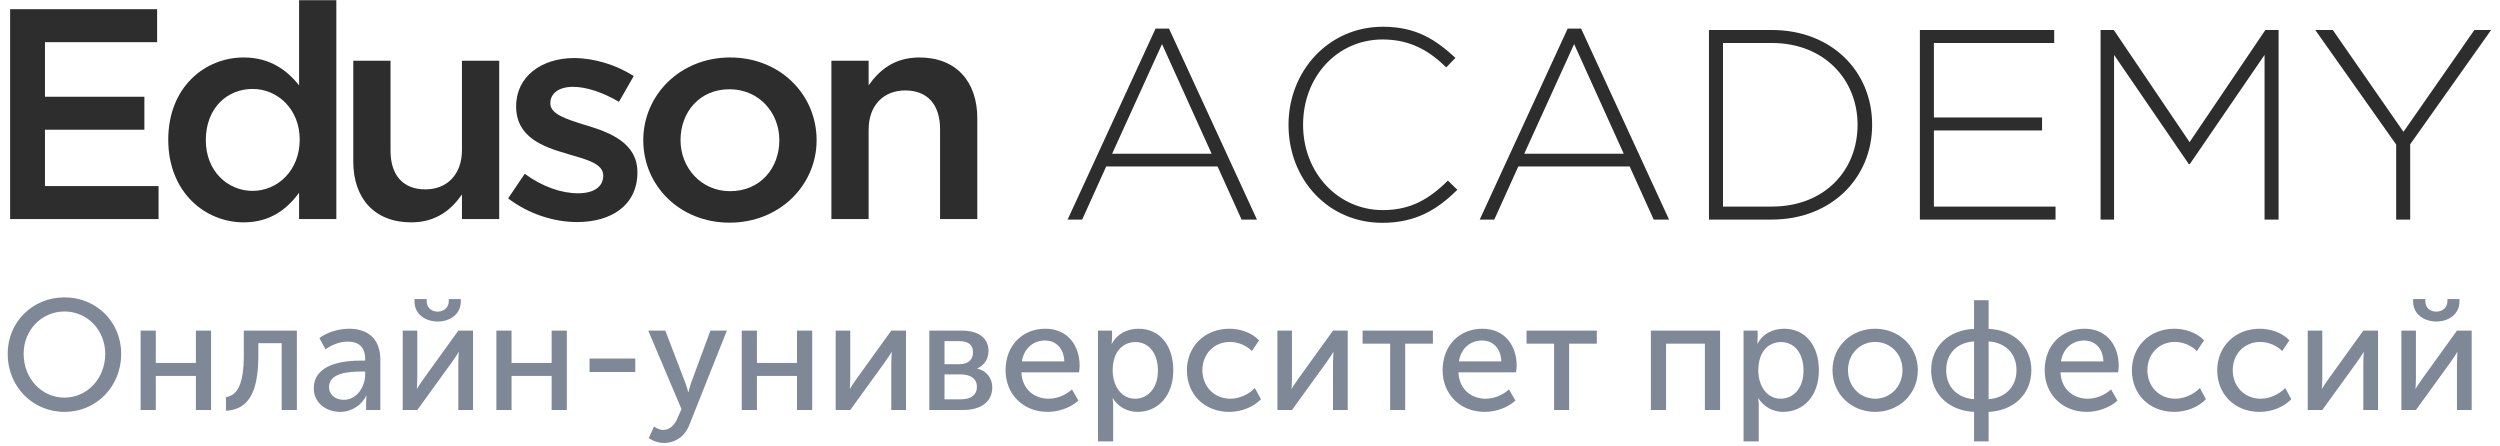
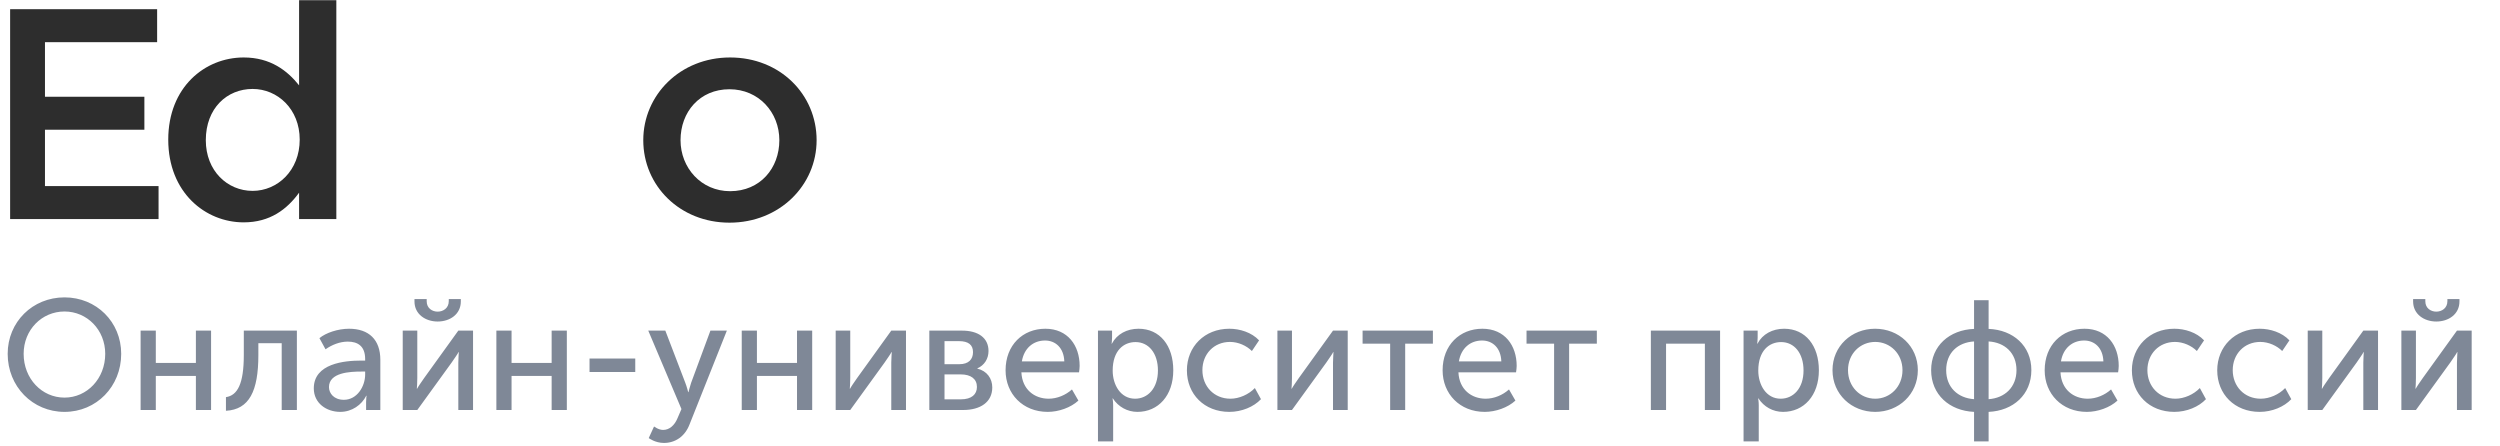
<svg xmlns="http://www.w3.org/2000/svg" width="230px" height="41px" viewBox="0 0 230 41">
  <title>logo</title>
  <desc>Created with Sketch.</desc>
  <g id="Page-1" stroke="none" stroke-width="1" fill="none" fill-rule="evenodd">
    <g id="Program-page-v1.3" transform="translate(-32, -22)">
      <g id="Header">
        <g id="logo" transform="translate(32, 22)">
          <g id="eduson-academy-logo" transform="translate(0.819, 0)" fill="#2D2D2D">
            <g id="Eduson-Logo-Dark-No-Motto-Copy-2">
              <polyline id="Fill-1" points="0.113 20.154 13.768 20.154 13.768 17.12 3.318 17.12 3.318 11.935 12.464 11.935 12.464 8.901 3.318 8.901 3.318 3.88 13.637 3.88 13.637 0.846 0.113 0.846 0.113 20.154" />
              <path d="M21.6,20.457 C24.035,20.457 25.593,19.244 26.697,17.727 L26.697,20.154 L30.124,20.154 L30.124,0.018 L26.697,0.018 L26.697,7.852 C25.621,6.501 24.063,5.287 21.6,5.287 C18.03,5.287 14.66,8.018 14.66,12.845 C14.66,17.727 18.087,20.457 21.6,20.457 L21.6,20.457 Z M22.421,17.561 C20.098,17.561 18.115,15.713 18.115,12.899 C18.115,9.949 20.07,8.183 22.421,8.183 C24.715,8.183 26.754,10.031 26.754,12.845 C26.754,15.686 24.715,17.561 22.421,17.561 L22.421,17.561 Z" id="Fill-2" fill-rule="nonzero" />
-               <path d="M37.007,20.457 C39.329,20.457 40.718,19.271 41.68,17.892 L41.68,20.154 L45.108,20.154 L45.108,5.59 L41.68,5.59 L41.68,13.81 C41.68,16.072 40.292,17.423 38.31,17.423 C36.271,17.423 35.109,16.127 35.109,13.865 L35.109,5.59 L31.682,5.59 L31.682,14.858 C31.682,18.251 33.637,20.457 37.007,20.457" id="Fill-3" />
-               <path d="M52.273,20.43 C55.388,20.43 57.824,18.913 57.824,15.851 C57.824,13.176 55.36,12.21 53.179,11.548 C53.095,11.52 52.981,11.493 52.896,11.466 C51.253,10.942 49.809,10.5 49.809,9.507 C49.809,8.597 50.574,7.99 51.905,7.99 C53.151,7.99 54.68,8.514 56.125,9.369 L57.484,6.997 C55.899,5.976 53.859,5.342 51.99,5.342 C49.016,5.342 46.665,7.024 46.665,9.782 C46.665,12.624 49.129,13.507 51.338,14.141 C51.423,14.169 51.508,14.196 51.593,14.224 C53.236,14.693 54.68,15.079 54.68,16.155 C54.68,17.175 53.831,17.782 52.358,17.782 C50.828,17.782 49.072,17.175 47.458,15.989 L45.929,18.251 C47.798,19.685 50.149,20.43 52.273,20.43" id="Fill-4" />
              <path d="M66.293,20.485 C70.91,20.485 74.309,17.037 74.309,12.899 C74.309,8.68 70.938,5.287 66.35,5.287 C61.761,5.287 58.362,8.735 58.362,12.899 C58.362,17.092 61.733,20.485 66.293,20.485 L66.293,20.485 Z M66.35,17.589 C63.688,17.589 61.79,15.437 61.79,12.899 C61.79,10.307 63.546,8.211 66.293,8.211 C68.984,8.211 70.881,10.335 70.881,12.899 C70.881,15.465 69.125,17.589 66.35,17.589 L66.35,17.589 Z" id="Fill-5" fill-rule="nonzero" />
-               <path d="M75.668,20.154 L79.095,20.154 L79.095,11.935 C79.095,9.673 80.483,8.321 82.465,8.321 C84.505,8.321 85.666,9.618 85.666,11.879 L85.666,20.154 L89.093,20.154 L89.093,10.886 C89.093,7.494 87.139,5.287 83.768,5.287 C81.446,5.287 80.058,6.473 79.095,7.852 L79.095,5.59 L75.668,5.59 L75.668,20.154" id="Fill-6" />
            </g>
-             <path d="M97.402,20.201 L105.491,2.634 L106.732,2.634 L114.821,20.201 L113.406,20.201 L111.198,15.317 L100.95,15.317 L98.742,20.201 L97.402,20.201 Z M101.496,14.146 L110.652,14.146 L106.087,4.055 L101.496,14.146 Z M126.358,20.5 C121.396,20.5 117.724,16.538 117.724,11.48 C117.724,6.546 121.396,2.46 126.408,2.46 C129.51,2.46 131.296,3.681 133.083,5.325 L132.239,6.198 C130.725,4.727 128.989,3.631 126.383,3.631 C122.215,3.631 119.064,7.045 119.064,11.48 C119.064,15.89 122.264,19.329 126.408,19.329 C128.914,19.329 130.626,18.357 132.388,16.613 L133.256,17.46 C131.42,19.279 129.435,20.5 126.358,20.5 Z M135.316,20.201 L143.405,2.634 L144.645,2.634 L152.734,20.201 L151.32,20.201 L149.112,15.317 L138.864,15.317 L136.656,20.201 L135.316,20.201 Z M139.41,14.146 L148.566,14.146 L144,4.055 L139.41,14.146 Z M156.406,20.201 L156.406,2.759 L162.188,2.759 C167.647,2.759 171.418,6.521 171.418,11.48 C171.418,16.389 167.647,20.201 162.188,20.201 L156.406,20.201 Z M157.697,19.005 L162.188,19.005 C167.026,19.005 170.078,15.691 170.078,11.48 C170.078,7.344 167.026,3.955 162.188,3.955 L157.697,3.955 L157.697,19.005 Z M175.81,20.201 L175.81,2.759 L188.167,2.759 L188.167,3.955 L177.1,3.955 L177.1,10.807 L187.05,10.807 L187.05,12.003 L177.1,12.003 L177.1,19.005 L188.291,19.005 L188.291,20.201 L175.81,20.201 Z M192.434,20.201 L192.434,2.759 L193.65,2.759 L200.623,13.075 L207.595,2.759 L208.811,2.759 L208.811,20.201 L207.52,20.201 L207.52,5.051 L200.647,15.093 L200.548,15.093 L193.675,5.051 L193.675,20.201 L192.434,20.201 Z M219.629,20.201 L219.629,13.299 L212.185,2.759 L213.798,2.759 L220.299,12.128 L226.825,2.759 L228.363,2.759 L220.919,13.274 L220.919,20.201 L219.629,20.201 Z" id="ACADEMY" fill-rule="nonzero" />
          </g>
          <path d="M0.706,32.553 C0.706,29.624 2.996,27.358 5.935,27.358 C8.874,27.358 11.15,29.624 11.15,32.553 C11.15,35.555 8.874,37.893 5.935,37.893 C2.996,37.893 0.706,35.555 0.706,32.553 Z M2.175,32.553 C2.175,34.834 3.846,36.58 5.935,36.58 C8.01,36.58 9.681,34.834 9.681,32.553 C9.681,30.345 8.01,28.657 5.935,28.657 C3.846,28.657 2.175,30.345 2.175,32.553 Z M12.936,37.72 L12.936,30.417 L14.334,30.417 L14.334,33.39 L18.022,33.39 L18.022,30.417 L19.419,30.417 L19.419,37.72 L18.022,37.72 L18.022,34.588 L14.334,34.588 L14.334,37.72 L12.936,37.72 Z M20.787,37.792 L20.787,36.537 C21.853,36.378 22.43,35.31 22.43,32.669 L22.43,30.417 L27.313,30.417 L27.313,37.72 L25.916,37.72 L25.916,31.572 L23.769,31.572 L23.769,32.669 C23.769,35.974 22.934,37.677 20.787,37.792 Z M28.869,35.728 C28.869,33.434 31.707,33.174 33.22,33.174 L33.594,33.174 L33.594,33.03 C33.594,31.832 32.903,31.428 31.995,31.428 C31.275,31.428 30.54,31.716 29.949,32.135 L29.388,31.11 C29.978,30.619 31.087,30.244 32.11,30.244 C33.94,30.244 34.991,31.254 34.991,33.102 L34.991,37.72 L33.681,37.72 L33.681,36.984 C33.681,36.652 33.724,36.407 33.724,36.407 L33.695,36.407 C33.277,37.244 32.384,37.893 31.304,37.893 C30.036,37.893 28.869,37.099 28.869,35.728 Z M30.266,35.613 C30.266,36.19 30.727,36.782 31.635,36.782 C32.859,36.782 33.594,35.541 33.594,34.458 L33.594,34.184 L33.234,34.184 C32.197,34.184 30.266,34.271 30.266,35.613 Z M40.264,29.58 C39.155,29.58 38.132,28.916 38.132,27.733 L38.132,27.517 L39.256,27.517 L39.256,27.719 C39.256,28.354 39.76,28.671 40.264,28.671 C40.768,28.671 41.287,28.354 41.287,27.704 L41.287,27.517 L42.396,27.517 L42.396,27.733 C42.396,28.916 41.388,29.58 40.264,29.58 Z M37.051,37.72 L37.051,30.417 L38.391,30.417 L38.391,34.776 C38.391,35.166 38.362,35.685 38.348,35.757 L38.377,35.757 C38.434,35.627 38.78,35.122 39.025,34.776 L42.165,30.417 L43.52,30.417 L43.52,37.72 L42.165,37.72 L42.165,33.362 C42.165,33.015 42.209,32.51 42.209,32.395 L42.18,32.395 C42.137,32.524 41.777,33.015 41.546,33.362 L38.391,37.72 L37.051,37.72 Z M45.666,37.72 L45.666,30.417 L47.063,30.417 L47.063,33.39 L50.751,33.39 L50.751,30.417 L52.149,30.417 L52.149,37.72 L50.751,37.72 L50.751,34.588 L47.063,34.588 L47.063,37.72 L45.666,37.72 Z M54.237,34.227 L54.237,32.986 L58.444,32.986 L58.444,34.227 L54.237,34.227 Z M60.173,39.235 C60.173,39.235 60.576,39.553 61.008,39.553 C61.584,39.553 62.06,39.134 62.333,38.47 L62.694,37.633 L59.64,30.417 L61.21,30.417 L63.039,35.194 C63.183,35.555 63.313,36.075 63.313,36.075 L63.342,36.075 C63.342,36.075 63.457,35.584 63.587,35.209 L65.359,30.417 L66.871,30.417 L63.443,39.033 C63.011,40.173 62.103,40.751 61.08,40.751 C60.273,40.751 59.683,40.303 59.683,40.303 L60.173,39.235 Z M68.24,37.72 L68.24,30.417 L69.637,30.417 L69.637,33.39 L73.325,33.39 L73.325,30.417 L74.722,30.417 L74.722,37.72 L73.325,37.72 L73.325,34.588 L69.637,34.588 L69.637,37.72 L68.24,37.72 Z M76.883,37.72 L76.883,30.417 L78.223,30.417 L78.223,34.776 C78.223,35.166 78.194,35.685 78.18,35.757 L78.209,35.757 C78.266,35.627 78.612,35.122 78.857,34.776 L81.997,30.417 L83.351,30.417 L83.351,37.72 L81.997,37.72 L81.997,33.362 C81.997,33.015 82.04,32.51 82.04,32.395 L82.012,32.395 C81.968,32.524 81.608,33.015 81.378,33.362 L78.223,37.72 L76.883,37.72 Z M85.498,37.72 L85.498,30.417 L88.509,30.417 C89.978,30.417 90.943,31.067 90.943,32.294 C90.943,33.001 90.569,33.607 89.906,33.896 L89.906,33.91 C90.813,34.126 91.289,34.834 91.289,35.642 C91.289,36.998 90.194,37.72 88.609,37.72 L85.498,37.72 Z M86.895,33.506 L88.264,33.506 C89.099,33.506 89.517,33.073 89.517,32.395 C89.517,31.731 89.099,31.384 88.22,31.384 L86.895,31.384 L86.895,33.506 Z M86.895,36.739 L88.393,36.739 C89.402,36.739 89.877,36.277 89.877,35.598 C89.877,34.877 89.344,34.444 88.379,34.444 L86.895,34.444 L86.895,36.739 Z M92.513,34.069 C92.513,31.745 94.098,30.244 96.172,30.244 C98.232,30.244 99.327,31.788 99.327,33.665 C99.327,33.852 99.298,34.054 99.27,34.256 L93.968,34.256 C94.04,35.829 95.164,36.681 96.475,36.681 C97.253,36.681 98.045,36.349 98.621,35.829 L99.212,36.854 C98.506,37.504 97.397,37.893 96.388,37.893 C94.098,37.893 92.513,36.234 92.513,34.069 Z M94.012,33.246 L97.916,33.246 C97.872,31.99 97.094,31.327 96.144,31.327 C95.063,31.327 94.213,32.034 94.012,33.246 Z M101.013,40.606 L101.013,30.417 L102.309,30.417 L102.309,31.067 C102.309,31.37 102.266,31.615 102.266,31.615 L102.295,31.615 C102.756,30.735 103.678,30.244 104.744,30.244 C106.717,30.244 107.942,31.803 107.942,34.069 C107.942,36.392 106.559,37.893 104.643,37.893 C103.721,37.893 102.885,37.431 102.381,36.652 L102.352,36.652 C102.352,36.652 102.41,36.912 102.41,37.287 L102.41,40.606 L101.013,40.606 Z M102.367,34.098 C102.367,35.396 103.087,36.681 104.427,36.681 C105.579,36.681 106.53,35.743 106.53,34.083 C106.53,32.496 105.68,31.471 104.47,31.471 C103.375,31.471 102.367,32.25 102.367,34.098 Z M109.195,34.069 C109.195,31.904 110.809,30.244 113.099,30.244 C114.064,30.244 115.145,30.576 115.836,31.312 L115.174,32.294 C114.684,31.803 113.92,31.457 113.157,31.457 C111.687,31.457 110.621,32.568 110.621,34.054 C110.621,35.541 111.687,36.681 113.2,36.681 C114.007,36.681 114.885,36.291 115.447,35.7 L116.009,36.724 C115.346,37.431 114.237,37.893 113.099,37.893 C110.794,37.893 109.195,36.262 109.195,34.069 Z M117.522,37.72 L117.522,30.417 L118.861,30.417 L118.861,34.776 C118.861,35.166 118.833,35.685 118.818,35.757 L118.847,35.757 C118.905,35.627 119.25,35.122 119.495,34.776 L122.636,30.417 L123.99,30.417 L123.99,37.72 L122.636,37.72 L122.636,33.362 C122.636,33.015 122.679,32.51 122.679,32.395 L122.65,32.395 C122.607,32.524 122.247,33.015 122.016,33.362 L118.861,37.72 L117.522,37.72 Z M127.894,37.72 L127.894,31.615 L125.358,31.615 L125.358,30.417 L131.827,30.417 L131.827,31.615 L129.277,31.615 L129.277,37.72 L127.894,37.72 Z M132.72,34.069 C132.72,31.745 134.304,30.244 136.379,30.244 C138.439,30.244 139.534,31.788 139.534,33.665 C139.534,33.852 139.505,34.054 139.476,34.256 L134.175,34.256 C134.247,35.829 135.37,36.681 136.681,36.681 C137.459,36.681 138.251,36.349 138.828,35.829 L139.418,36.854 C138.712,37.504 137.603,37.893 136.595,37.893 C134.304,37.893 132.72,36.234 132.72,34.069 Z M134.218,33.246 L138.122,33.246 C138.079,31.99 137.301,31.327 136.35,31.327 C135.269,31.327 134.42,32.034 134.218,33.246 Z M142.977,37.72 L142.977,31.615 L140.441,31.615 L140.441,30.417 L146.909,30.417 L146.909,31.615 L144.359,31.615 L144.359,37.72 L142.977,37.72 Z M151.879,37.72 L151.879,30.417 L158.247,30.417 L158.247,37.72 L156.849,37.72 L156.849,31.615 L153.277,31.615 L153.277,37.72 L151.879,37.72 Z M160.407,40.606 L160.407,30.417 L161.704,30.417 L161.704,31.067 C161.704,31.37 161.661,31.615 161.661,31.615 L161.69,31.615 C162.15,30.735 163.072,30.244 164.138,30.244 C166.112,30.244 167.337,31.803 167.337,34.069 C167.337,36.392 165.954,37.893 164.038,37.893 C163.116,37.893 162.28,37.431 161.776,36.652 L161.747,36.652 C161.747,36.652 161.805,36.912 161.805,37.287 L161.805,40.606 L160.407,40.606 Z M161.762,34.098 C161.762,35.396 162.482,36.681 163.822,36.681 C164.974,36.681 165.925,35.743 165.925,34.083 C165.925,32.496 165.075,31.471 163.865,31.471 C162.77,31.471 161.762,32.25 161.762,34.098 Z M168.59,34.054 C168.59,31.846 170.347,30.244 172.508,30.244 C174.683,30.244 176.441,31.846 176.441,34.054 C176.441,36.277 174.683,37.893 172.523,37.893 C170.347,37.893 168.59,36.277 168.59,34.054 Z M170.016,34.054 C170.016,35.584 171.14,36.681 172.523,36.681 C173.891,36.681 175.029,35.584 175.029,34.054 C175.029,32.539 173.891,31.457 172.523,31.457 C171.14,31.457 170.016,32.539 170.016,34.054 Z M177.665,34.054 C177.665,31.817 179.351,30.345 181.613,30.259 L181.613,27.618 L182.952,27.618 L182.952,30.259 C185.214,30.345 186.885,31.817 186.885,34.054 C186.885,36.306 185.214,37.792 182.952,37.893 L182.952,40.606 L181.613,40.606 L181.613,37.893 C179.351,37.792 177.665,36.306 177.665,34.054 Z M182.952,36.724 C184.436,36.623 185.517,35.627 185.517,34.054 C185.517,32.467 184.436,31.5 182.952,31.413 L182.952,36.724 Z M179.048,34.054 C179.048,35.627 180.114,36.623 181.613,36.724 L181.613,31.413 C180.114,31.5 179.048,32.467 179.048,34.054 Z M188.11,34.069 C188.11,31.745 189.694,30.244 191.769,30.244 C193.829,30.244 194.923,31.788 194.923,33.665 C194.923,33.852 194.895,34.054 194.866,34.256 L189.565,34.256 C189.637,35.829 190.76,36.681 192.071,36.681 C192.849,36.681 193.641,36.349 194.218,35.829 L194.808,36.854 C194.102,37.504 192.993,37.893 191.985,37.893 C189.694,37.893 188.11,36.234 188.11,34.069 Z M189.608,33.246 L193.512,33.246 C193.468,31.99 192.691,31.327 191.74,31.327 C190.659,31.327 189.809,32.034 189.608,33.246 Z M196.134,34.069 C196.134,31.904 197.747,30.244 200.037,30.244 C201.003,30.244 202.083,30.576 202.775,31.312 L202.112,32.294 C201.622,31.803 200.859,31.457 200.095,31.457 C198.626,31.457 197.56,32.568 197.56,34.054 C197.56,35.541 198.626,36.681 200.138,36.681 C200.945,36.681 201.824,36.291 202.386,35.7 L202.947,36.724 C202.285,37.431 201.176,37.893 200.037,37.893 C197.733,37.893 196.134,36.262 196.134,34.069 Z M203.985,34.069 C203.985,31.904 205.598,30.244 207.889,30.244 C208.854,30.244 209.934,30.576 210.626,31.312 L209.963,32.294 C209.473,31.803 208.71,31.457 207.946,31.457 C206.477,31.457 205.411,32.568 205.411,34.054 C205.411,35.541 206.477,36.681 207.989,36.681 C208.796,36.681 209.675,36.291 210.237,35.7 L210.799,36.724 C210.136,37.431 209.027,37.893 207.889,37.893 C205.584,37.893 203.985,36.262 203.985,34.069 Z M212.311,37.72 L212.311,30.417 L213.651,30.417 L213.651,34.776 C213.651,35.166 213.622,35.685 213.608,35.757 L213.636,35.757 C213.694,35.627 214.04,35.122 214.285,34.776 L217.425,30.417 L218.779,30.417 L218.779,37.72 L217.425,37.72 L217.425,33.362 C217.425,33.015 217.468,32.51 217.468,32.395 L217.44,32.395 C217.396,32.524 217.036,33.015 216.806,33.362 L213.651,37.72 L212.311,37.72 Z M224.138,29.58 C223.029,29.58 222.006,28.916 222.006,27.733 L222.006,27.517 L223.13,27.517 L223.13,27.719 C223.13,28.354 223.634,28.671 224.138,28.671 C224.642,28.671 225.161,28.354 225.161,27.704 L225.161,27.517 L226.27,27.517 L226.27,27.733 C226.27,28.916 225.262,29.58 224.138,29.58 Z M220.926,37.72 L220.926,30.417 L222.265,30.417 L222.265,34.776 C222.265,35.166 222.237,35.685 222.222,35.757 L222.251,35.757 C222.309,35.627 222.654,35.122 222.899,34.776 L226.04,30.417 L227.394,30.417 L227.394,37.72 L226.04,37.72 L226.04,33.362 C226.04,33.015 226.083,32.51 226.083,32.395 L226.054,32.395 C226.011,32.524 225.651,33.015 225.42,33.362 L222.265,37.72 L220.926,37.72 Z" id="Онлайн-университет-п" fill="#7F8897" />
        </g>
      </g>
    </g>
  </g>
</svg>